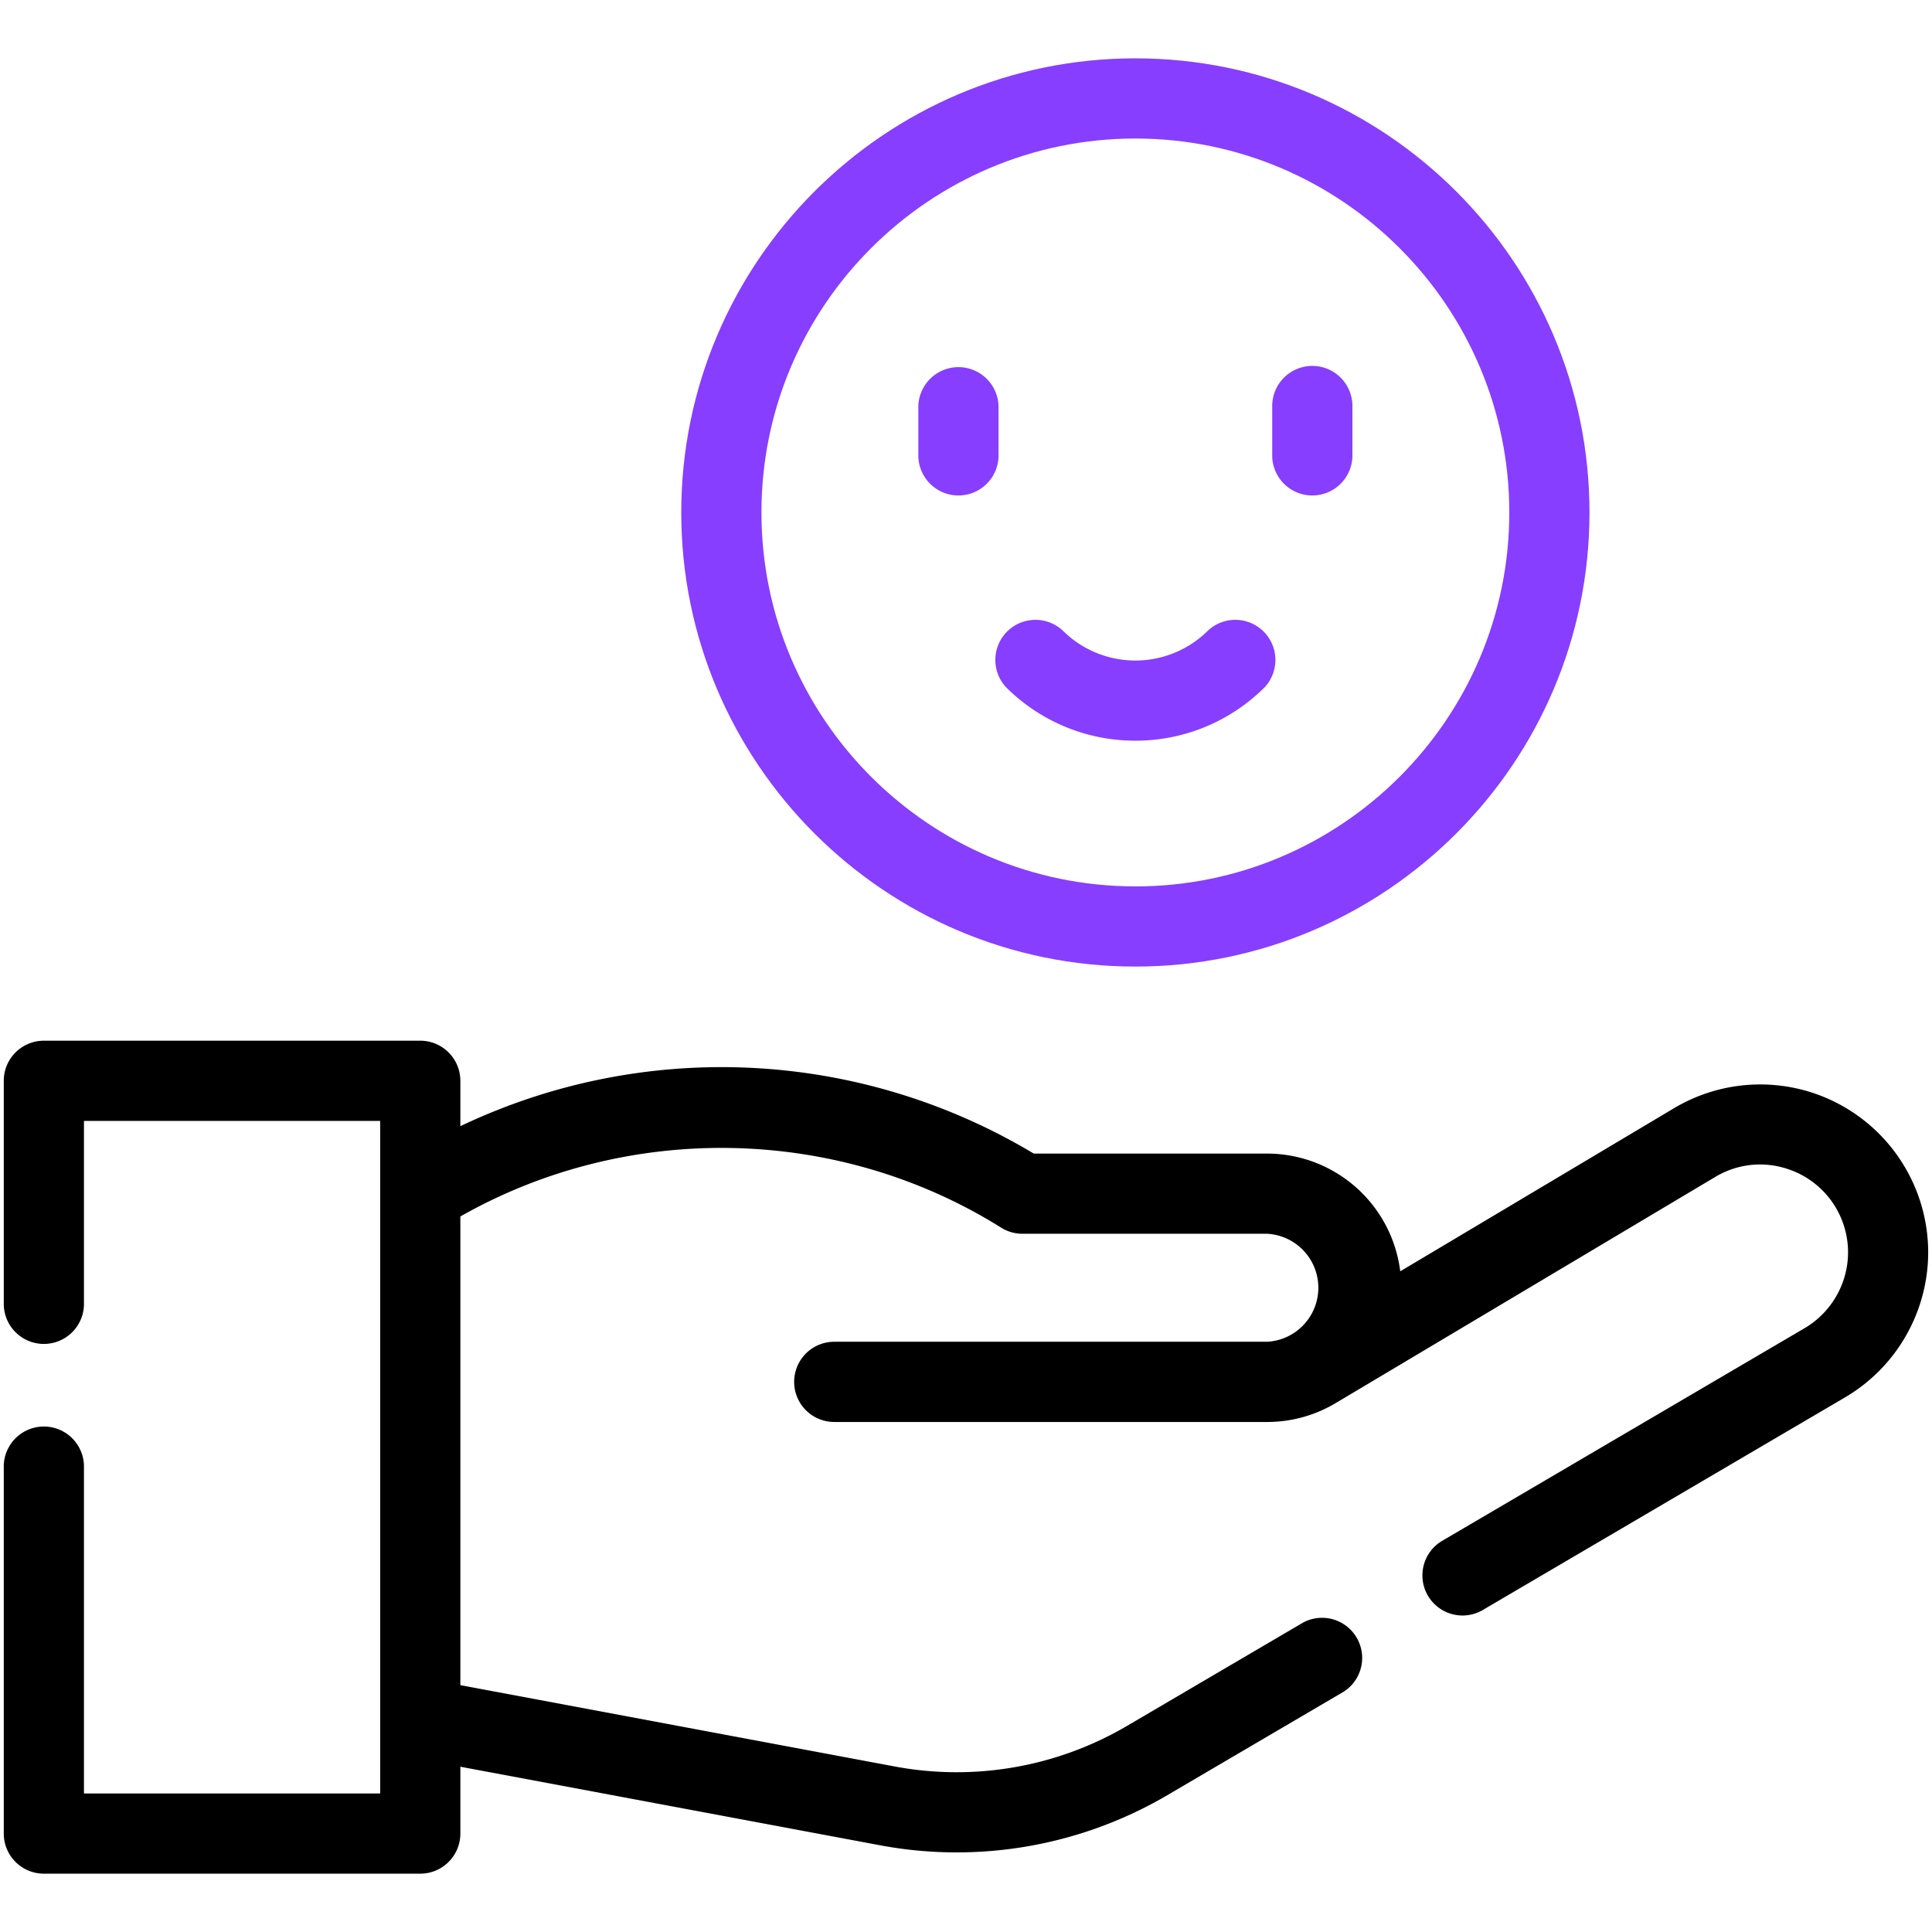
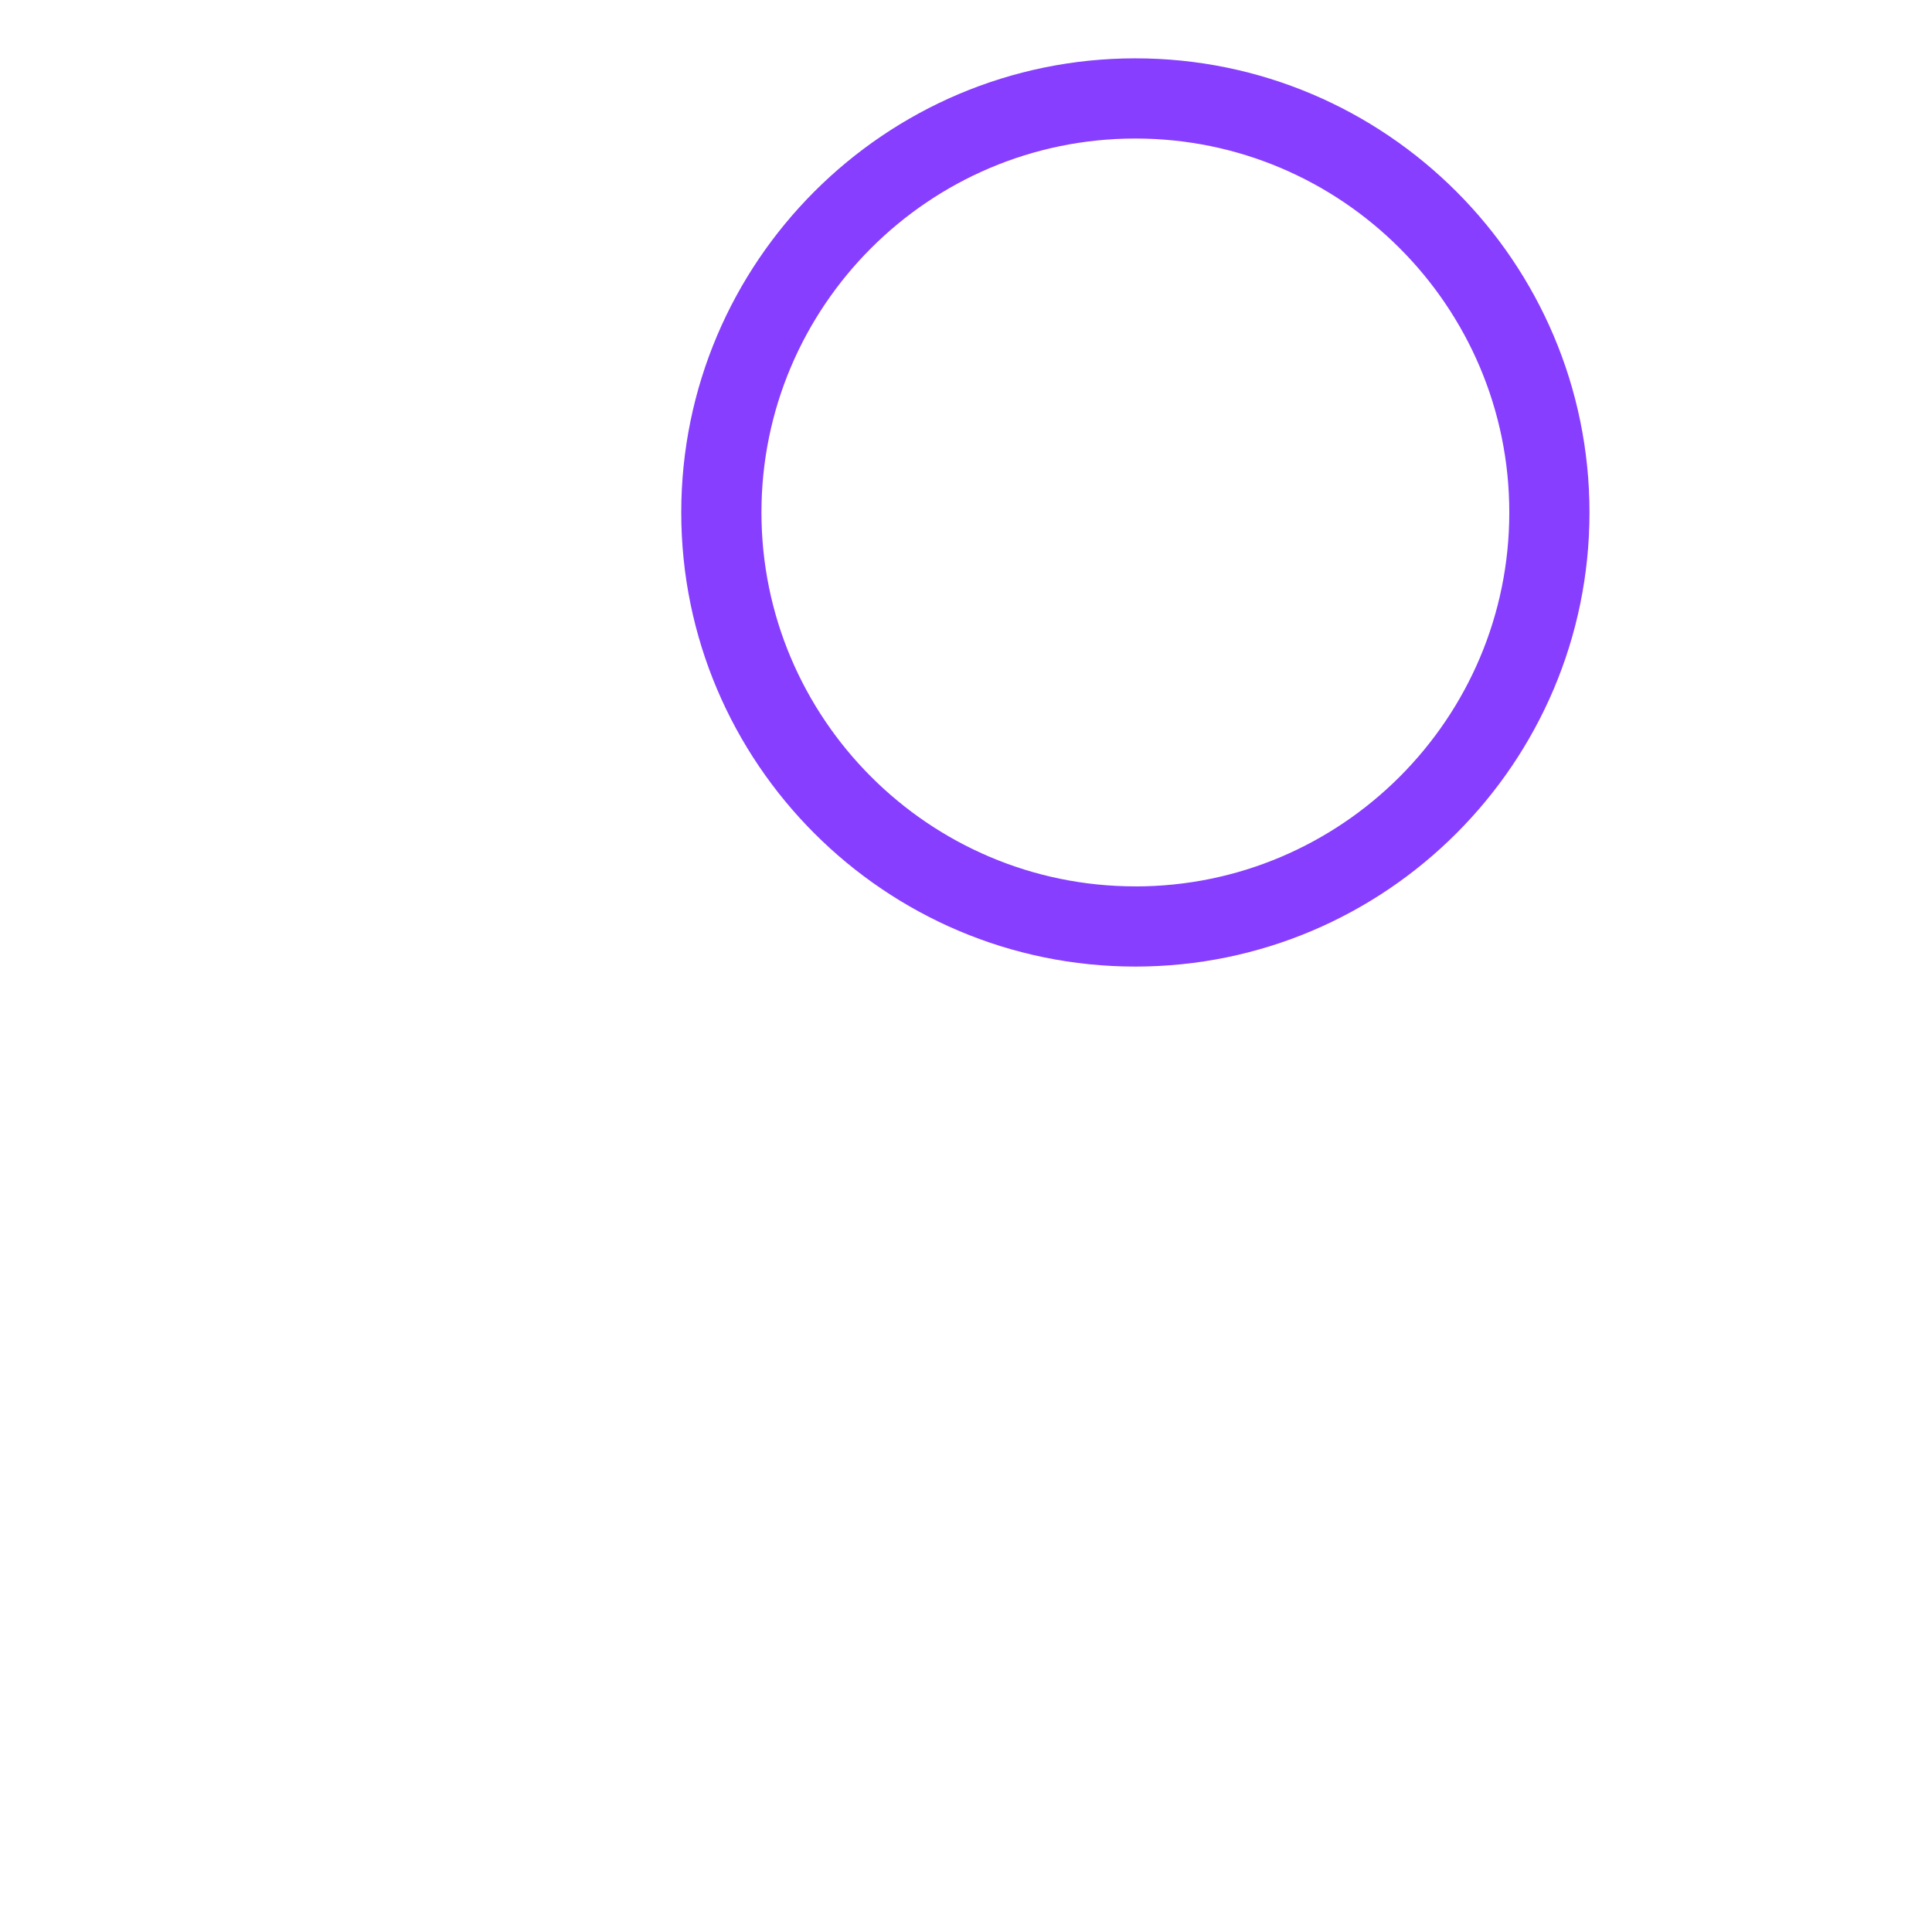
<svg xmlns="http://www.w3.org/2000/svg" xml:space="preserve" viewBox="0 0 512 512">
  <path fill="#873EFF" d="M300.88 15.46c-66.35 0-120.34 53.99-120.34 120.35 0 66.35 53.99 120.34 120.34 120.34 66.36 0 120.35-53.98 120.35-120.34 0-66.36-53.99-120.35-120.35-120.35zm0 219.44c-54.64 0-99.09-44.45-99.09-99.1 0-54.63 44.45-99.09 99.1-99.09 54.64 0 99.09 44.46 99.09 99.1 0 54.64-44.45 99.1-99.1 99.1z" />
-   <path fill="#873EFF" d="M264.62 107.6a10.63 10.63 0 0 0-21.25 0V121a10.63 10.63 0 0 0 21.25 0v-13.4zm83.16-10.63a10.63 10.63 0 0 0-10.63 10.63V121a10.63 10.63 0 0 0 21.25 0v-13.4c0-5.87-4.76-10.63-10.62-10.63zm-27.61 70.1a27.3 27.3 0 0 1-38.57 0 10.63 10.63 0 0 0-15.02 15.02 48.37 48.37 0 0 0 34.3 14.2 48.37 48.37 0 0 0 34.31-14.2 10.63 10.63 0 0 0-15.02-15.02z" />
-   <path d="M479.95 289.47a44.64 44.64 0 0 0-36.09 4.08l-72.78 43.36a35.6 35.6 0 0 0-35.28-31.2h-61.84A160.88 160.88 0 0 0 122 298.45v-12.02c0-5.87-4.76-10.63-10.63-10.63H11.62A10.62 10.62 0 0 0 1 286.42v59.43a10.63 10.63 0 0 0 21.25 0v-48.8h78.5v178.24h-78.5v-86.94a10.63 10.63 0 0 0-21.25 0v97.56c0 5.87 4.76 10.63 10.63 10.63h99.74c5.87 0 10.63-4.76 10.63-10.63V468.2l111.23 20.82a110.34 110.34 0 0 0 76.16-13.3l46.73-27.42a10.63 10.63 0 0 0-10.75-18.32l-46.73 27.42a89.18 89.18 0 0 1-61.5 10.74L122 446.58v-124.2c44.3-25.17 99.92-24.2 143.33 2.97a10.63 10.63 0 0 0 5.63 1.61h64.84a14.33 14.33 0 0 1 0 28.62H221.09a10.63 10.63 0 0 0 0 21.26h114.7c6.79 0 13.13-1.91 18.53-5.22l.18-.1 100.18-59.69a23.01 23.01 0 0 1 18.84-2.11 23.24 23.24 0 0 1 16.23 22.16c0 8.26-4.43 15.97-11.58 20.14L382 408.45a10.63 10.63 0 0 0 10.76 18.33l96.13-56.42a44.68 44.68 0 0 0 22.1-38.48 44.57 44.57 0 0 0-31.05-42.41z" />
</svg>